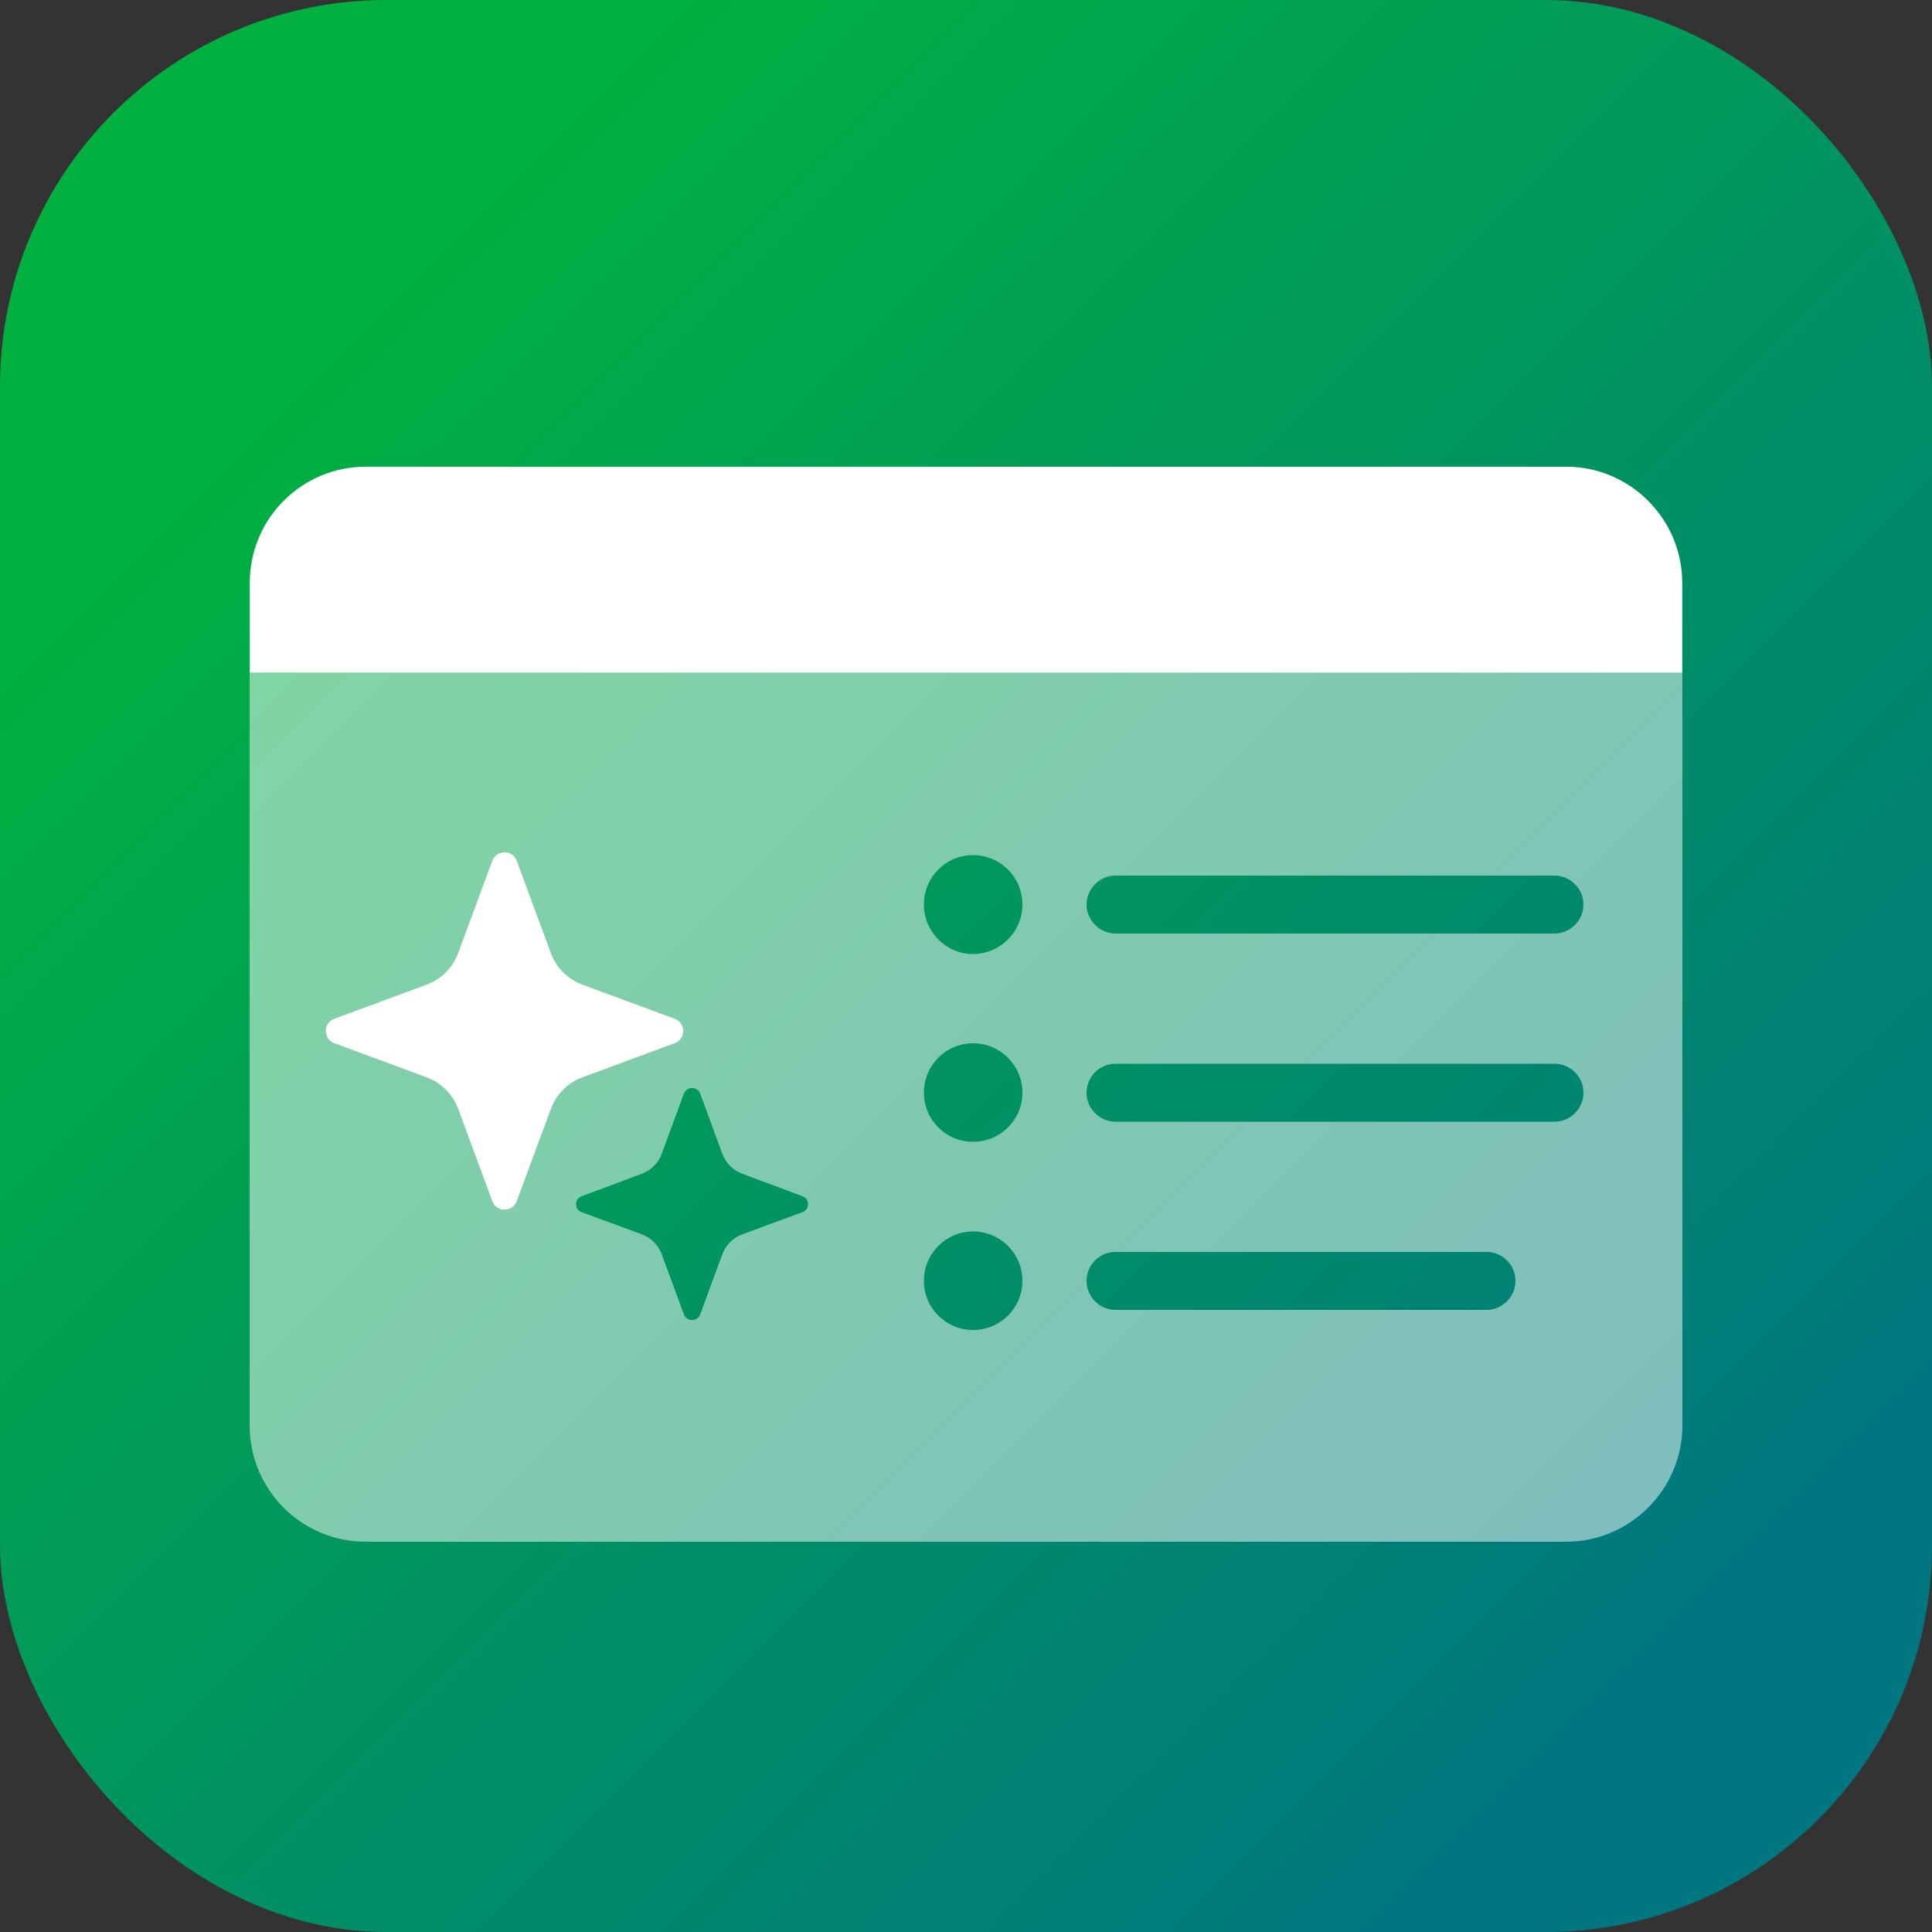
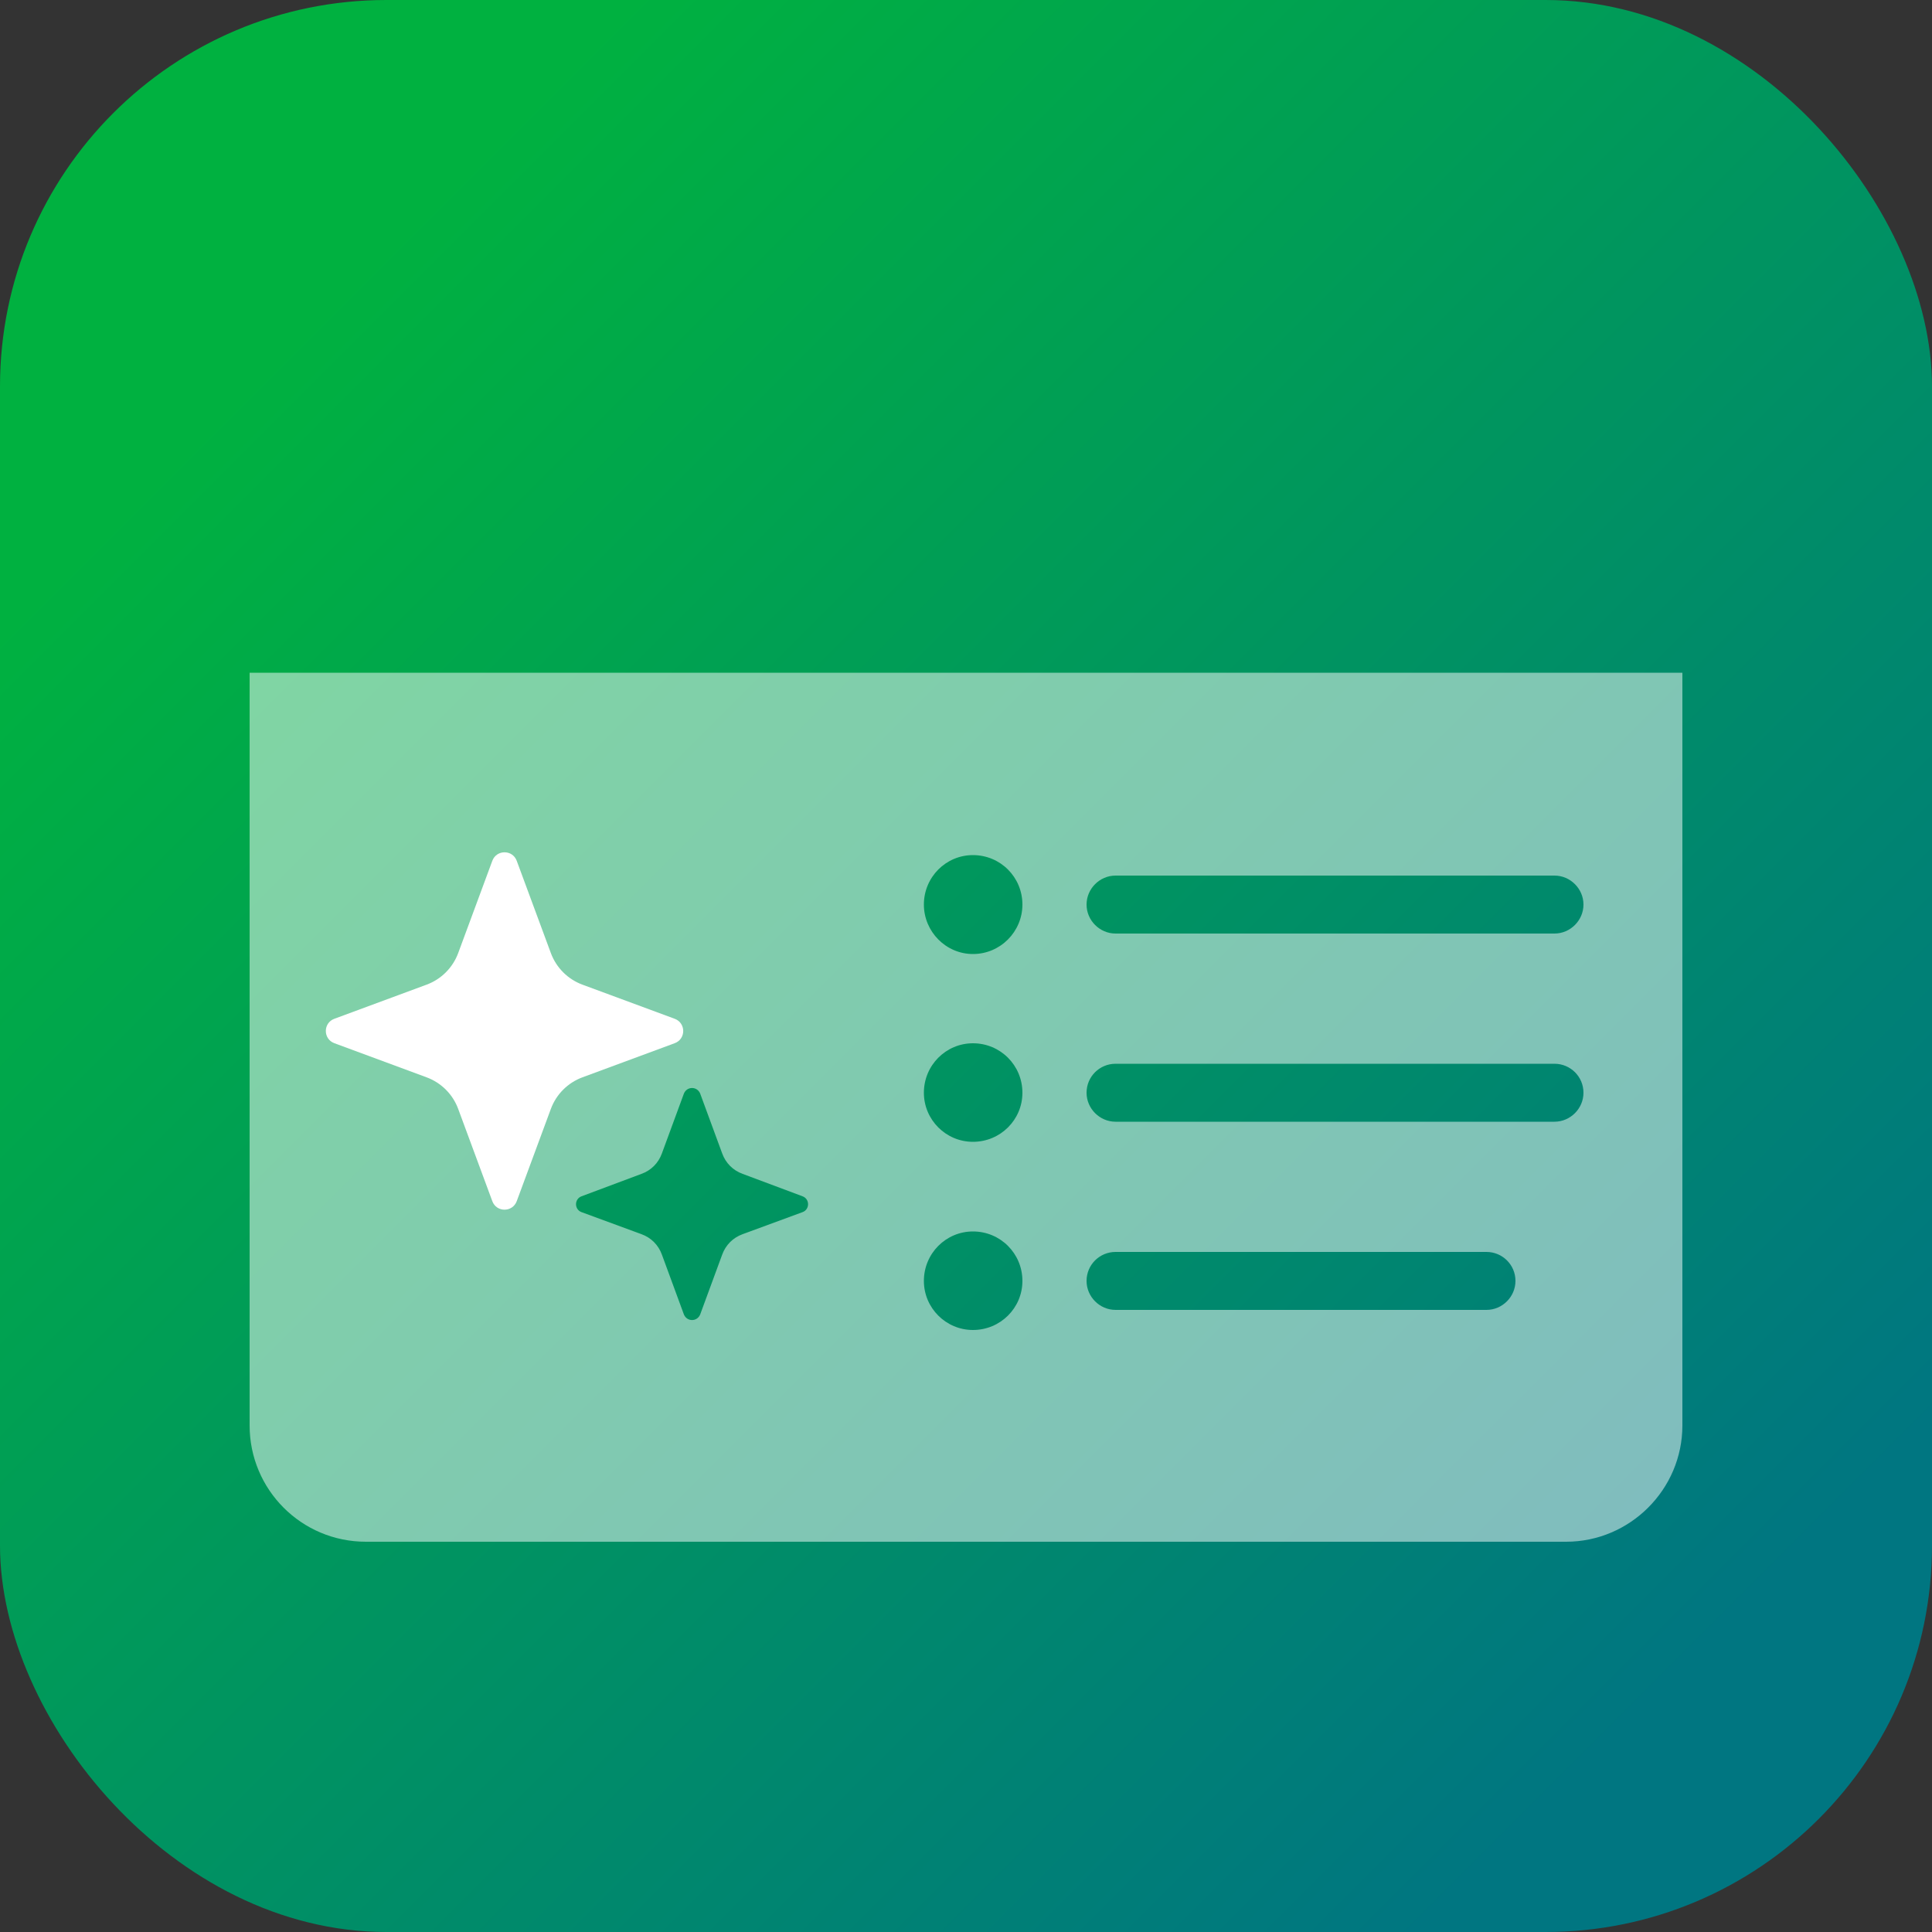
<svg xmlns="http://www.w3.org/2000/svg" id="Artwork" viewBox="0 0 50 50">
  <rect x="0" y="0" width="50" height="50" fill="#333333" stroke="none" />
  <defs>
    <style>
      .cls-1 {
        fill: url(#linear-gradient);
      }

      .cls-2 {
        fill: #fff;
      }

      .cls-3 {
        opacity: .5;
      }
    </style>
    <linearGradient id="linear-gradient" x1="8.1" y1="8.1" x2="43.455" y2="43.455" gradientUnits="userSpaceOnUse">
      <stop offset="0" stop-color="#00b140" />
      <stop offset="1" stop-color="#007681" />
    </linearGradient>
  </defs>
  <rect class="cls-1" width="50" height="50" rx="10" ry="10" />
-   <path class="cls-2" d="M43.536,15.082v2.328H6.464v-2.328c0-1.652,1.337-3.004,3.004-3.004h31.064c1.652,0,3.004,1.352,3.004,3.004Z" />
  <g class="cls-3">
    <path class="cls-2" d="M6.46,17.41v19.48c0,1.66,1.34,3.01,3.01,3.01h31.06c1.65,0,3.01-1.35,3.01-3.01v-19.48H6.46ZM20.77,31.37l-1.55.57c-.25.09-.44.28-.53.53l-.57,1.55c-.08.19-.34.19-.42,0l-.57-1.55c-.09-.25-.28-.44-.53-.53l-1.55-.57c-.19-.07-.19-.34,0-.41l1.55-.58c.25-.09.44-.28.53-.53l.57-1.55c.08-.19.34-.19.42,0l.57,1.55c.09.25.28.44.53.53l1.55.58c.19.07.19.34,0,.41ZM25.18,34.42c-.7,0-1.27-.57-1.27-1.27,0-.71.57-1.28,1.27-1.28.71,0,1.28.57,1.28,1.28,0,.7-.57,1.27-1.28,1.27ZM25.18,29.55c-.7,0-1.27-.57-1.27-1.27,0-.71.57-1.28,1.27-1.28.71,0,1.28.57,1.28,1.28,0,.7-.57,1.27-1.28,1.27ZM25.18,24.69c-.7,0-1.27-.58-1.27-1.28,0-.71.57-1.28,1.27-1.28.71,0,1.28.57,1.28,1.28,0,.7-.57,1.28-1.28,1.28ZM38.47,33.9h-9.6c-.41,0-.75-.34-.75-.75,0-.42.34-.75.75-.75h9.6c.41,0,.75.33.75.75,0,.41-.34.75-.75.75ZM40.23,29.03h-11.36c-.41,0-.75-.34-.75-.75,0-.42.34-.75.75-.75h11.36c.41,0,.75.33.75.75,0,.41-.34.75-.75.75ZM40.23,24.16h-11.36c-.41,0-.75-.34-.75-.75s.34-.75.75-.75h11.36c.41,0,.75.34.75.75s-.34.75-.75.75Z" />
  </g>
  <path class="cls-2" d="M15.074,25.483l2.387.883c.294.109.294.524,0,.632l-2.387.883c-.379.14-.678.439-.818.818l-.883,2.387c-.109.294-.524.294-.632,0l-.883-2.387c-.14-.379-.439-.678-.818-.818l-2.387-.883c-.294-.109-.294-.524,0-.632l2.387-.883c.379-.14.678-.439.818-.818l.883-2.387c.109-.294.524-.294.632,0l.883,2.387c.14.379.439.678.818.818Z" />
</svg>